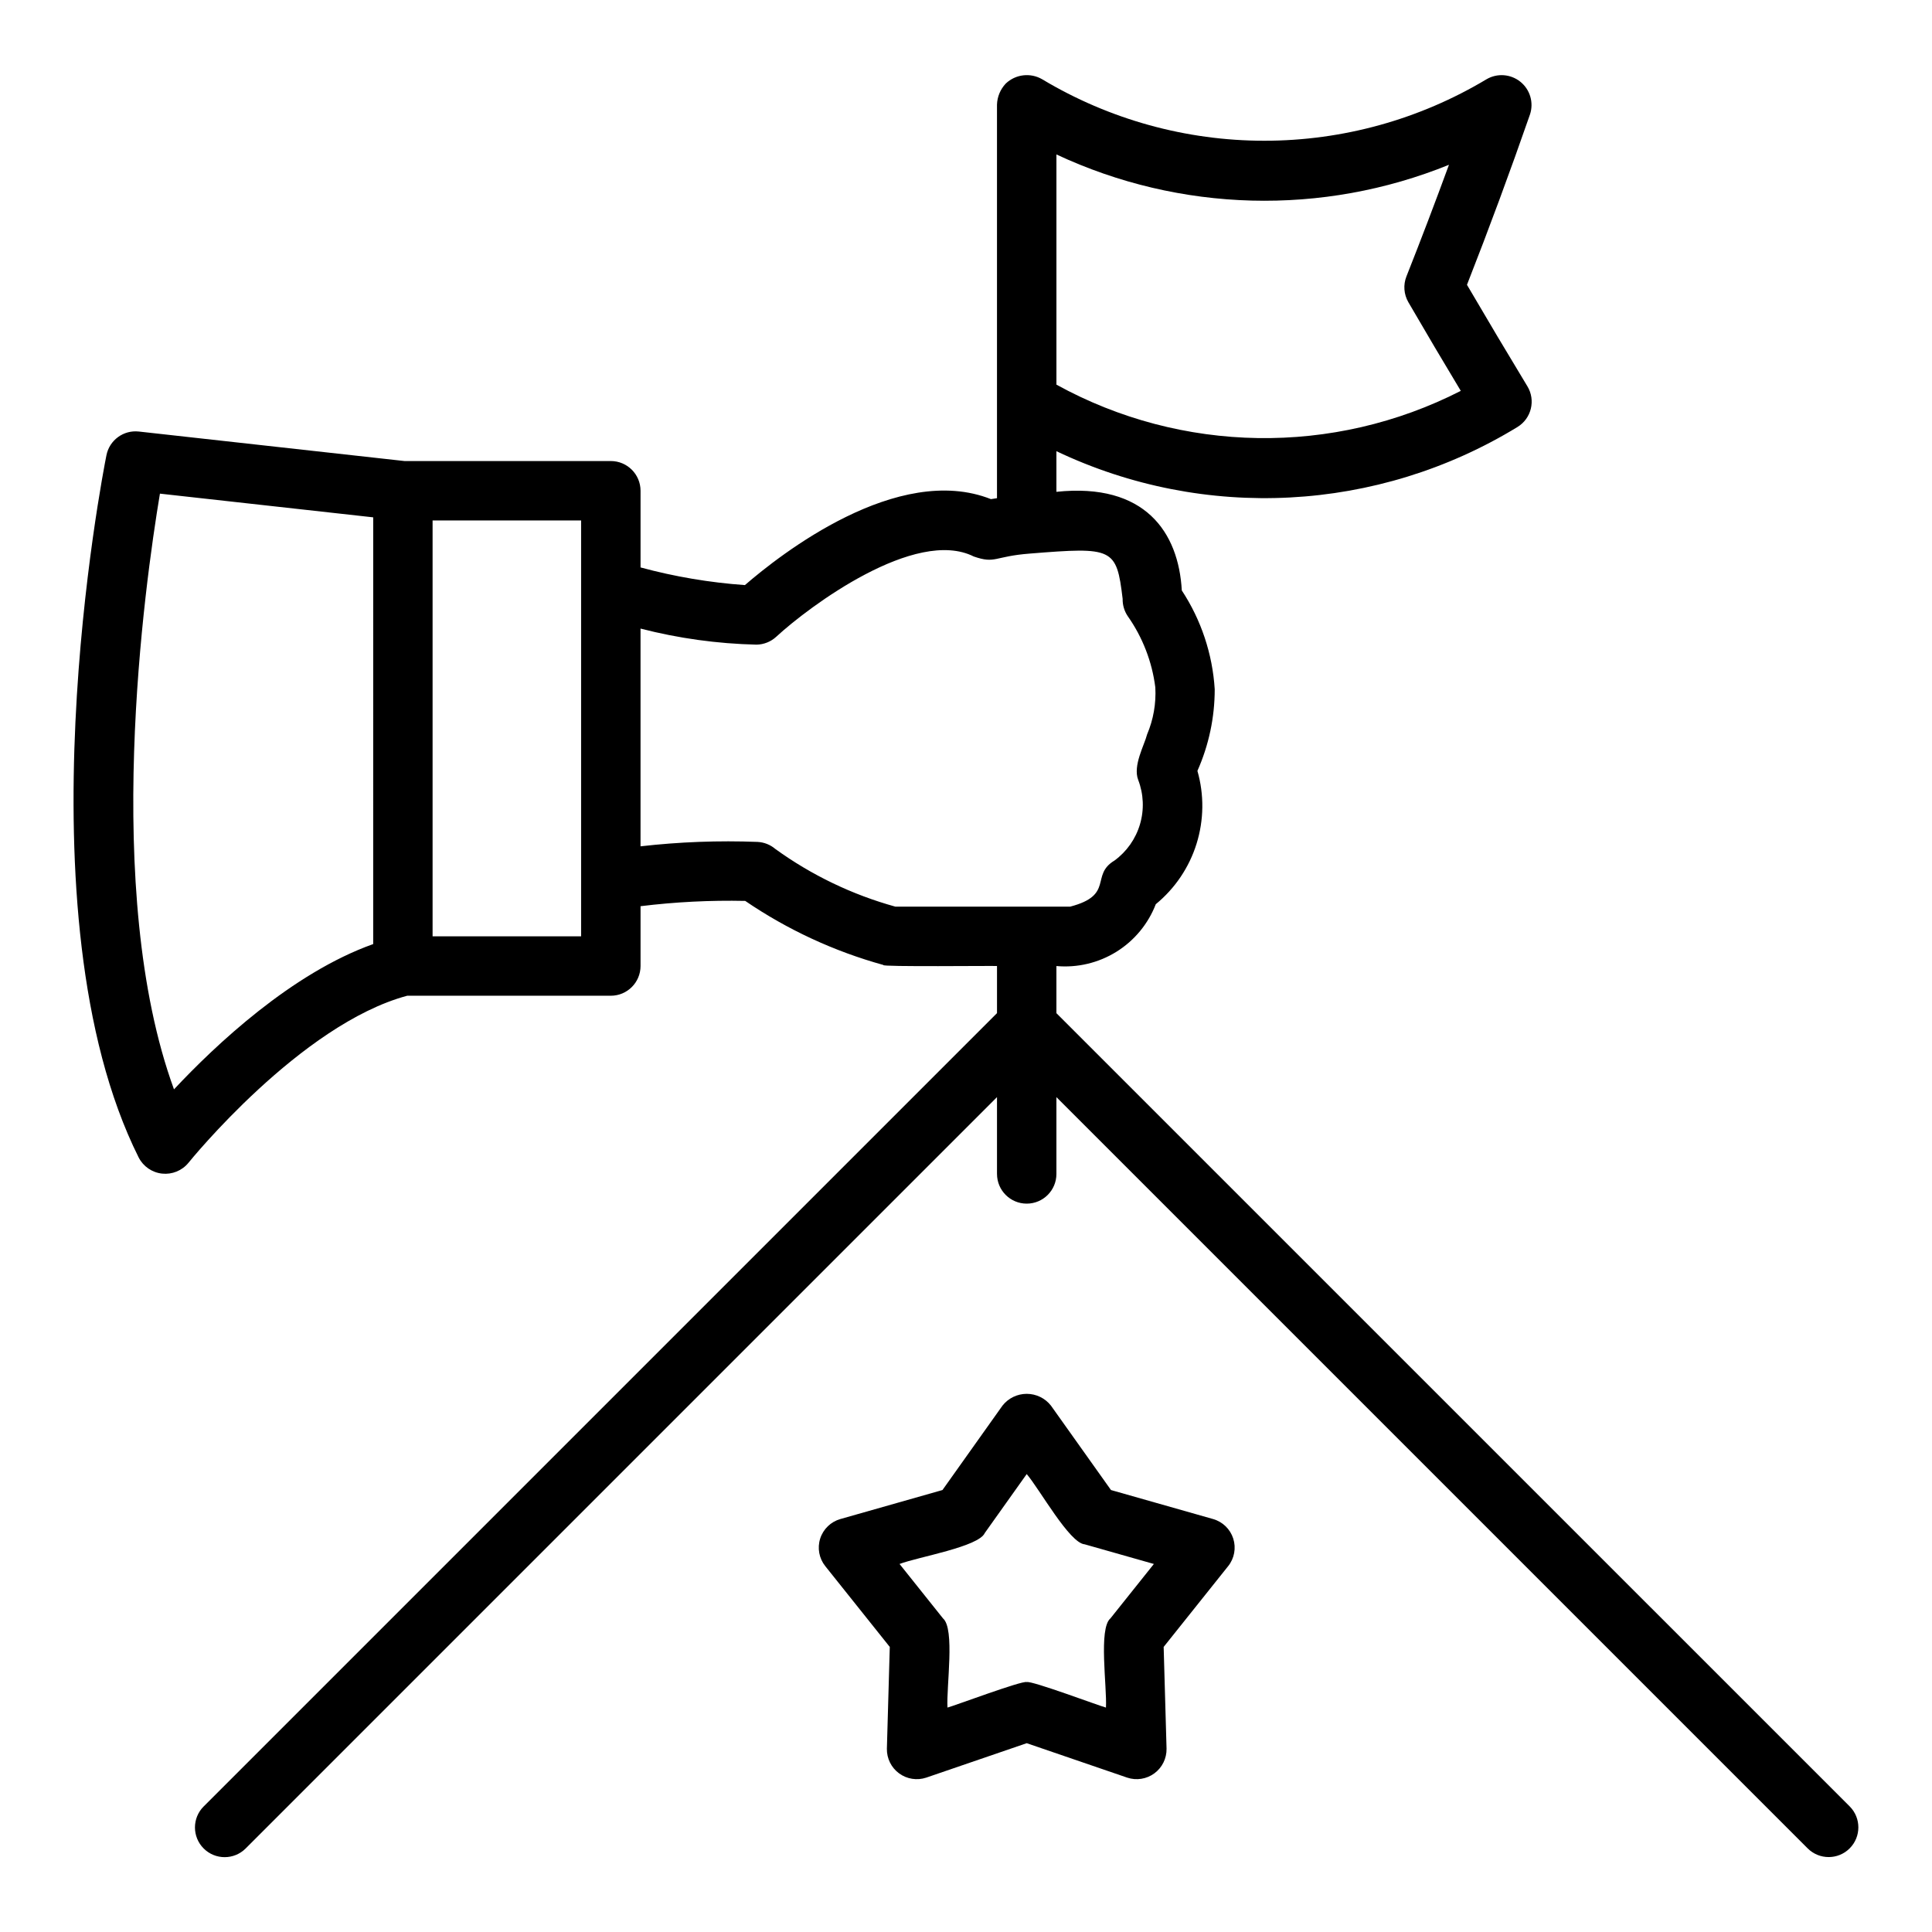
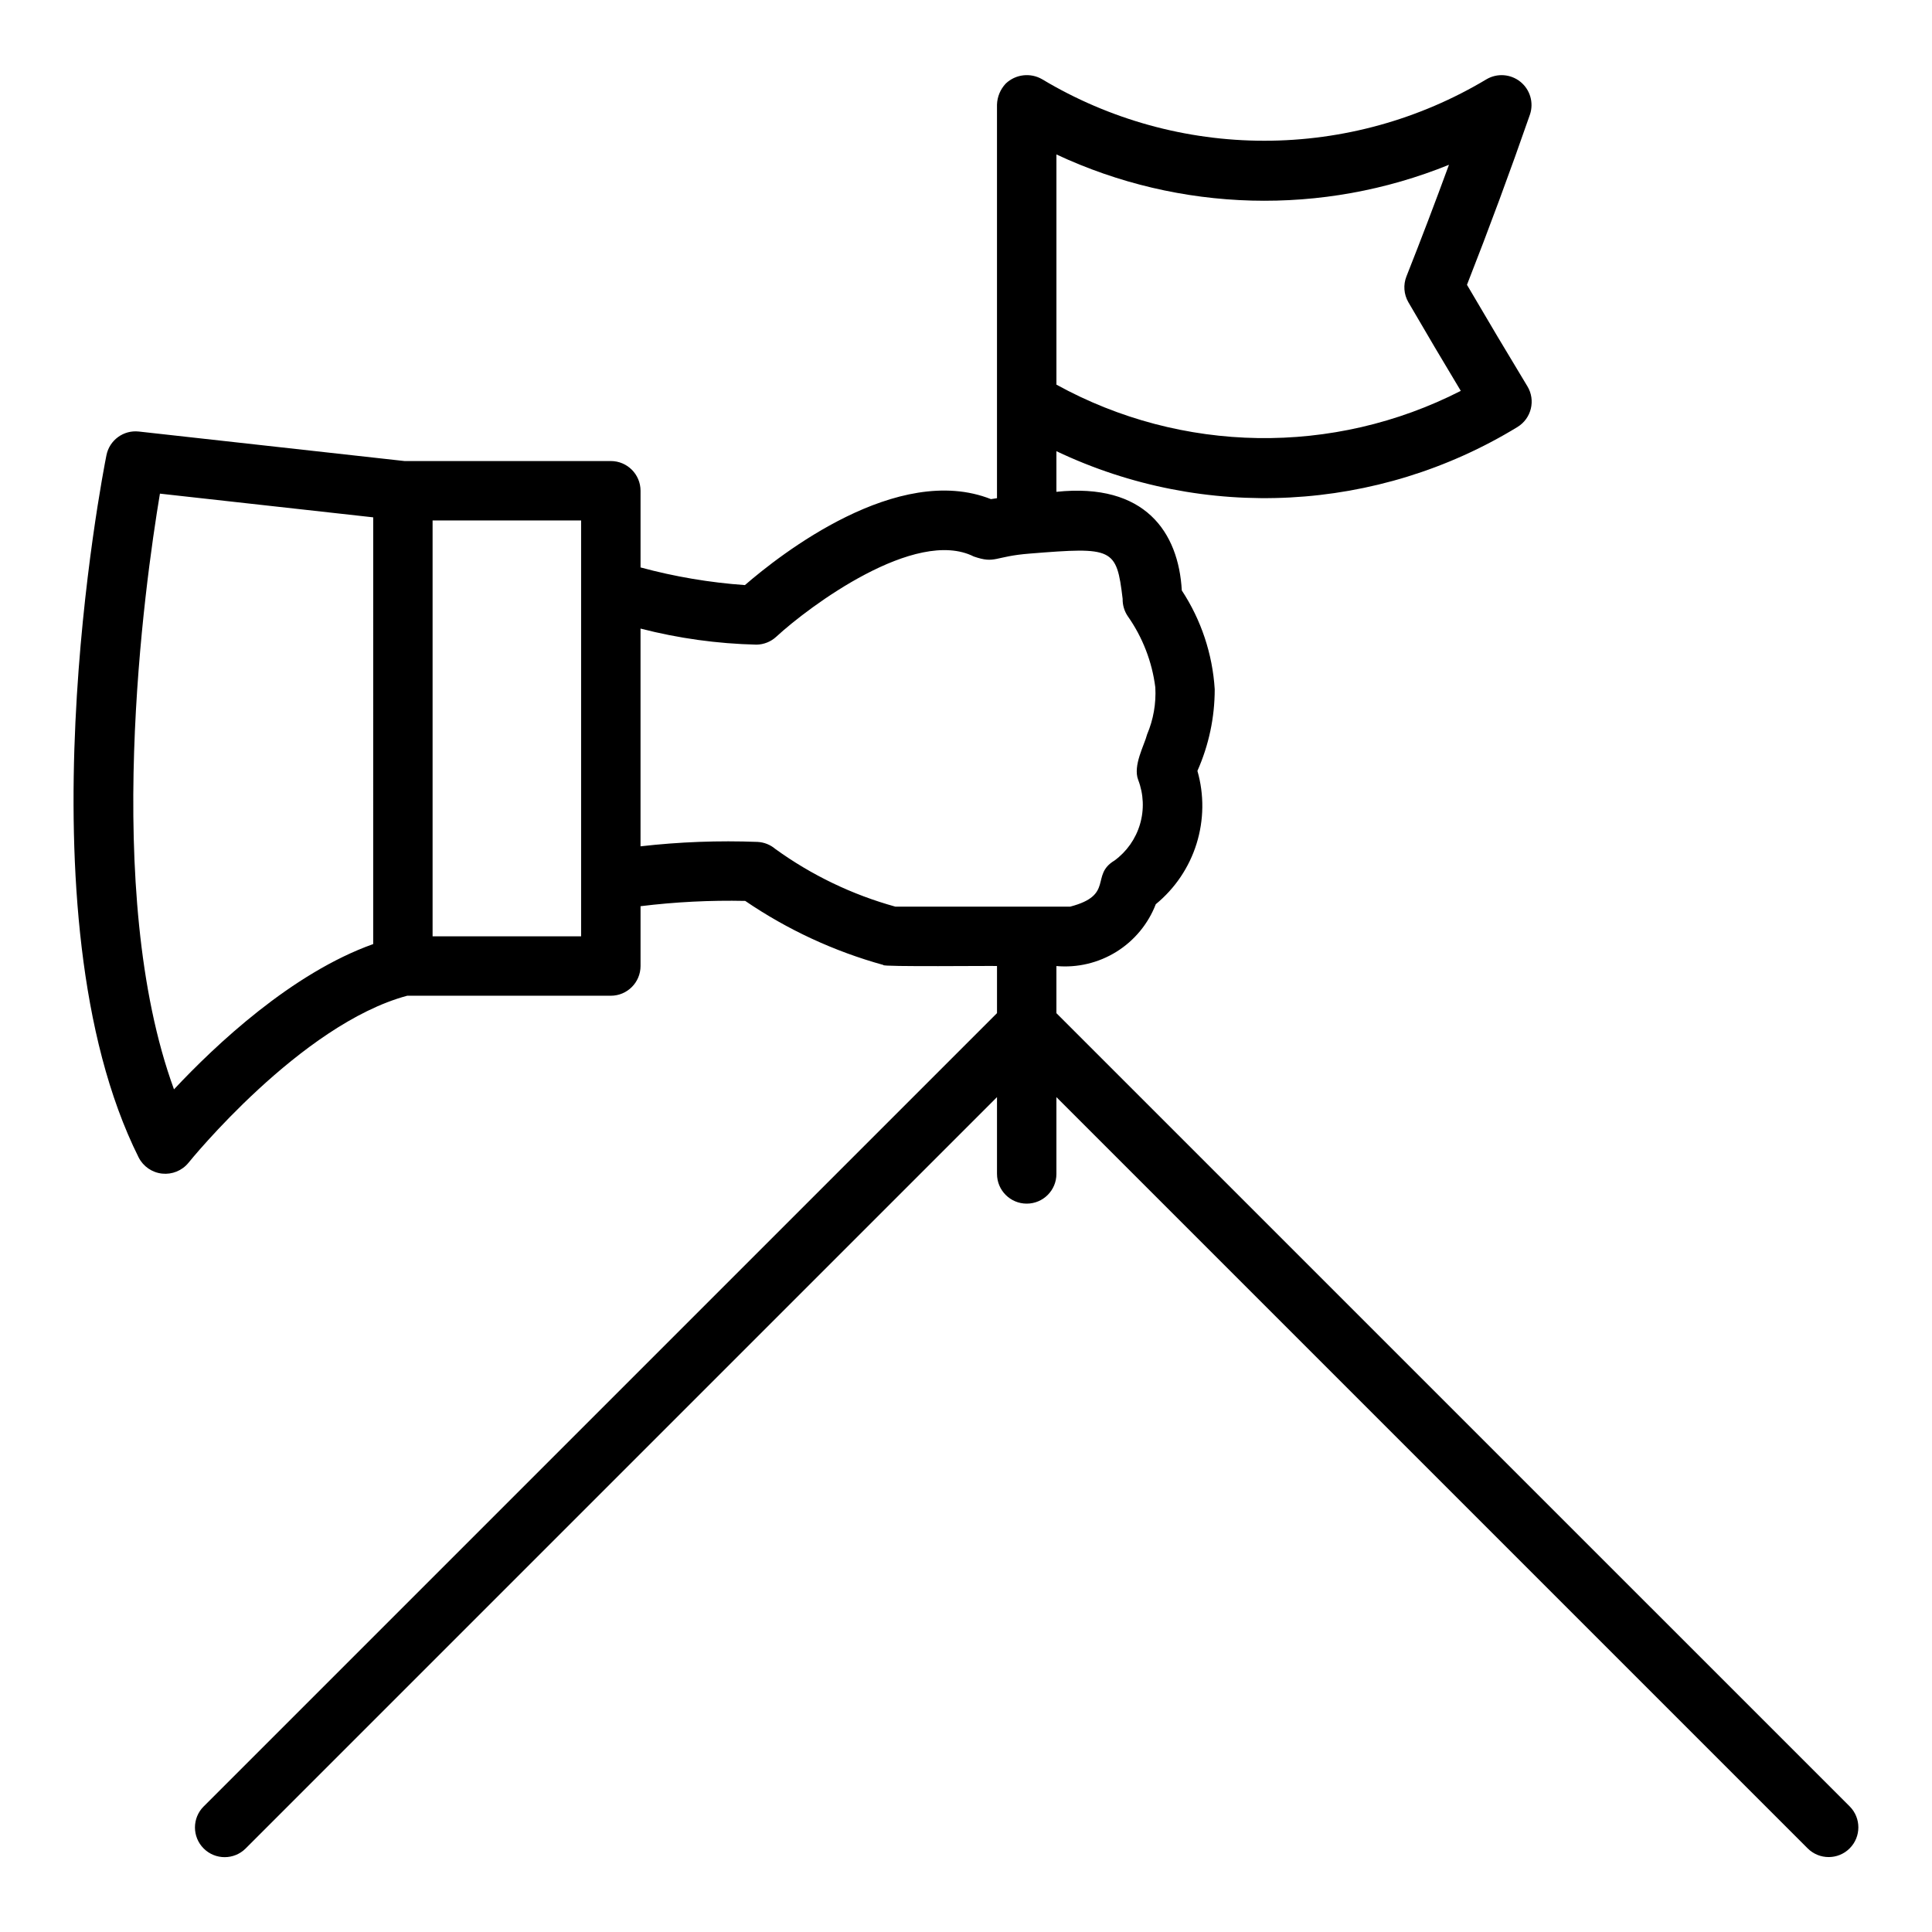
<svg xmlns="http://www.w3.org/2000/svg" fill="#000000" width="800px" height="800px" version="1.1" viewBox="144 144 512 512">
  <g>
    <path d="m423.96 412.5v-12.488c5.574 0.496 11.16-0.832 15.91-3.789 4.75-2.957 8.41-7.383 10.426-12.602 5.086-4.172 8.844-9.738 10.801-16.016 1.961-6.281 2.043-12.996 0.23-19.316 3.027-6.812 4.59-14.184 4.586-21.637-0.582-9.336-3.59-18.363-8.723-26.18-0.848-15.332-9.672-28.613-33.23-26.137v-10.766c39.199 18.633 85.156 16.219 122.19-6.414 3.695-2.262 4.867-7.086 2.621-10.789-5.172-8.535-10.512-17.5-16.008-26.887 5.883-14.988 11.492-30.164 16.707-45.172 1.031-3.133 0.012-6.574-2.559-8.641-2.566-2.066-6.148-2.328-8.988-0.652-17.781 10.656-38.129 16.285-58.863 16.285-20.73 0-41.078-5.629-58.859-16.285-3.113-1.816-7.055-1.355-9.664 1.129-1.43 1.516-2.258 3.5-2.324 5.582v104.3c-0.523 0.082-1.168 0.18-1.598 0.25-24.73-9.777-55.852 14.68-65.203 22.781-9.348-0.664-18.613-2.231-27.66-4.68v-20.32c-0.004-4.348-3.527-7.875-7.875-7.875h-54.684l-70.398-7.82c-4.059-0.449-7.785 2.277-8.586 6.277-0.988 4.93-23.773 121.47 8.547 186.12 1.223 2.379 3.559 3.981 6.215 4.262 2.66 0.281 5.281-0.793 6.973-2.863 0.293-0.371 29.711-36.703 57.988-44.281h53.945v0.004c4.348 0 7.871-3.527 7.875-7.875v-15.852c9.199-1.133 18.469-1.602 27.738-1.402 11.199 7.637 23.578 13.371 36.645 16.984-1.176 0.535 29.871 0.176 30.082 0.273v12.484l-210.24 210.24-0.004-0.004c-3.074 3.074-3.074 8.059 0 11.133 3.074 3.074 8.059 3.074 11.133 0l199.11-199.11v20.355h0.004c0 4.348 3.523 7.871 7.871 7.871s7.871-3.523 7.871-7.871v-20.355l199.11 199.11c3.078 3.051 8.043 3.043 11.109-0.023 3.062-3.062 3.074-8.031 0.023-11.105zm104.03-224.83c-3.617 9.883-7.387 19.777-11.266 29.574-0.891 2.242-0.699 4.769 0.512 6.856 4.731 8.141 9.359 15.969 13.887 23.484-33.781 17.262-73.926 16.645-107.16-1.648v-61.004c32.785 15.348 70.48 16.34 104.03 2.738zm-337.88 245.02c-19.156-52.375-7.789-133.57-3.727-157.87l56.52 6.281-0.004 113.09c-21.59 7.688-41.824 26.785-52.789 38.5zm107.89-40.551h-39.359v-110.21h39.359zm51.477-23.148c-1.32-1.129-2.973-1.785-4.707-1.875-10.355-0.398-20.727-0.008-31.023 1.168v-57.703c10.047 2.59 20.363 4.016 30.738 4.258 1.938-0.031 3.801-0.773 5.227-2.09 8.66-8 36.875-29.043 52.359-21.266 5.801 2.004 5.316-0.055 14.922-0.785 21.977-1.766 22.906-1.52 24.52 12.004v-0.004c-0.035 1.625 0.43 3.219 1.336 4.57 3.949 5.606 6.465 12.094 7.324 18.898 0.234 4.262-0.508 8.523-2.176 12.453-0.719 2.848-3.82 8.273-2.363 12.062 1.445 3.758 1.617 7.891 0.477 11.754-1.137 3.867-3.516 7.25-6.769 9.625-6.473 3.887 0.02 9.145-11.723 12.207h-46.352c-11.422-3.16-22.188-8.336-31.789-15.277z" />
-     <path d="m470.82 551.73c-0.805-2.508-2.809-4.449-5.344-5.168l-27.055-7.688-15.914-22.379c-1.547-1.969-3.914-3.113-6.414-3.113-2.504 0-4.867 1.145-6.418 3.113l-15.91 22.379-27.055 7.688h-0.004c-2.531 0.719-4.539 2.66-5.344 5.168-0.805 2.512-0.301 5.254 1.344 7.316l17.094 21.41-0.766 26.973v-0.004c-0.047 2.574 1.156 5.008 3.227 6.531 2.07 1.523 4.754 1.949 7.195 1.137l26.637-9.129 26.637 9.129c2.441 0.812 5.121 0.387 7.191-1.137 2.07-1.523 3.273-3.961 3.227-6.531l-0.766-26.973 17.094-21.41v0.004c1.645-2.062 2.148-4.809 1.344-7.316zm-32.543 21.156c-3.207 2.684-0.883 18.156-1.188 23.637-1.617-0.391-19.801-7.227-21-6.75-1.145-0.488-19.457 6.387-21 6.75-0.309-5.637 2.027-20.883-1.188-23.637l-11.512-14.418c5.031-1.902 20.973-4.535 22.598-8.219l11.102-15.609c3.465 4.082 11.355 18.332 15.363 18.621l18.336 5.207z" />
  </g>
</svg>